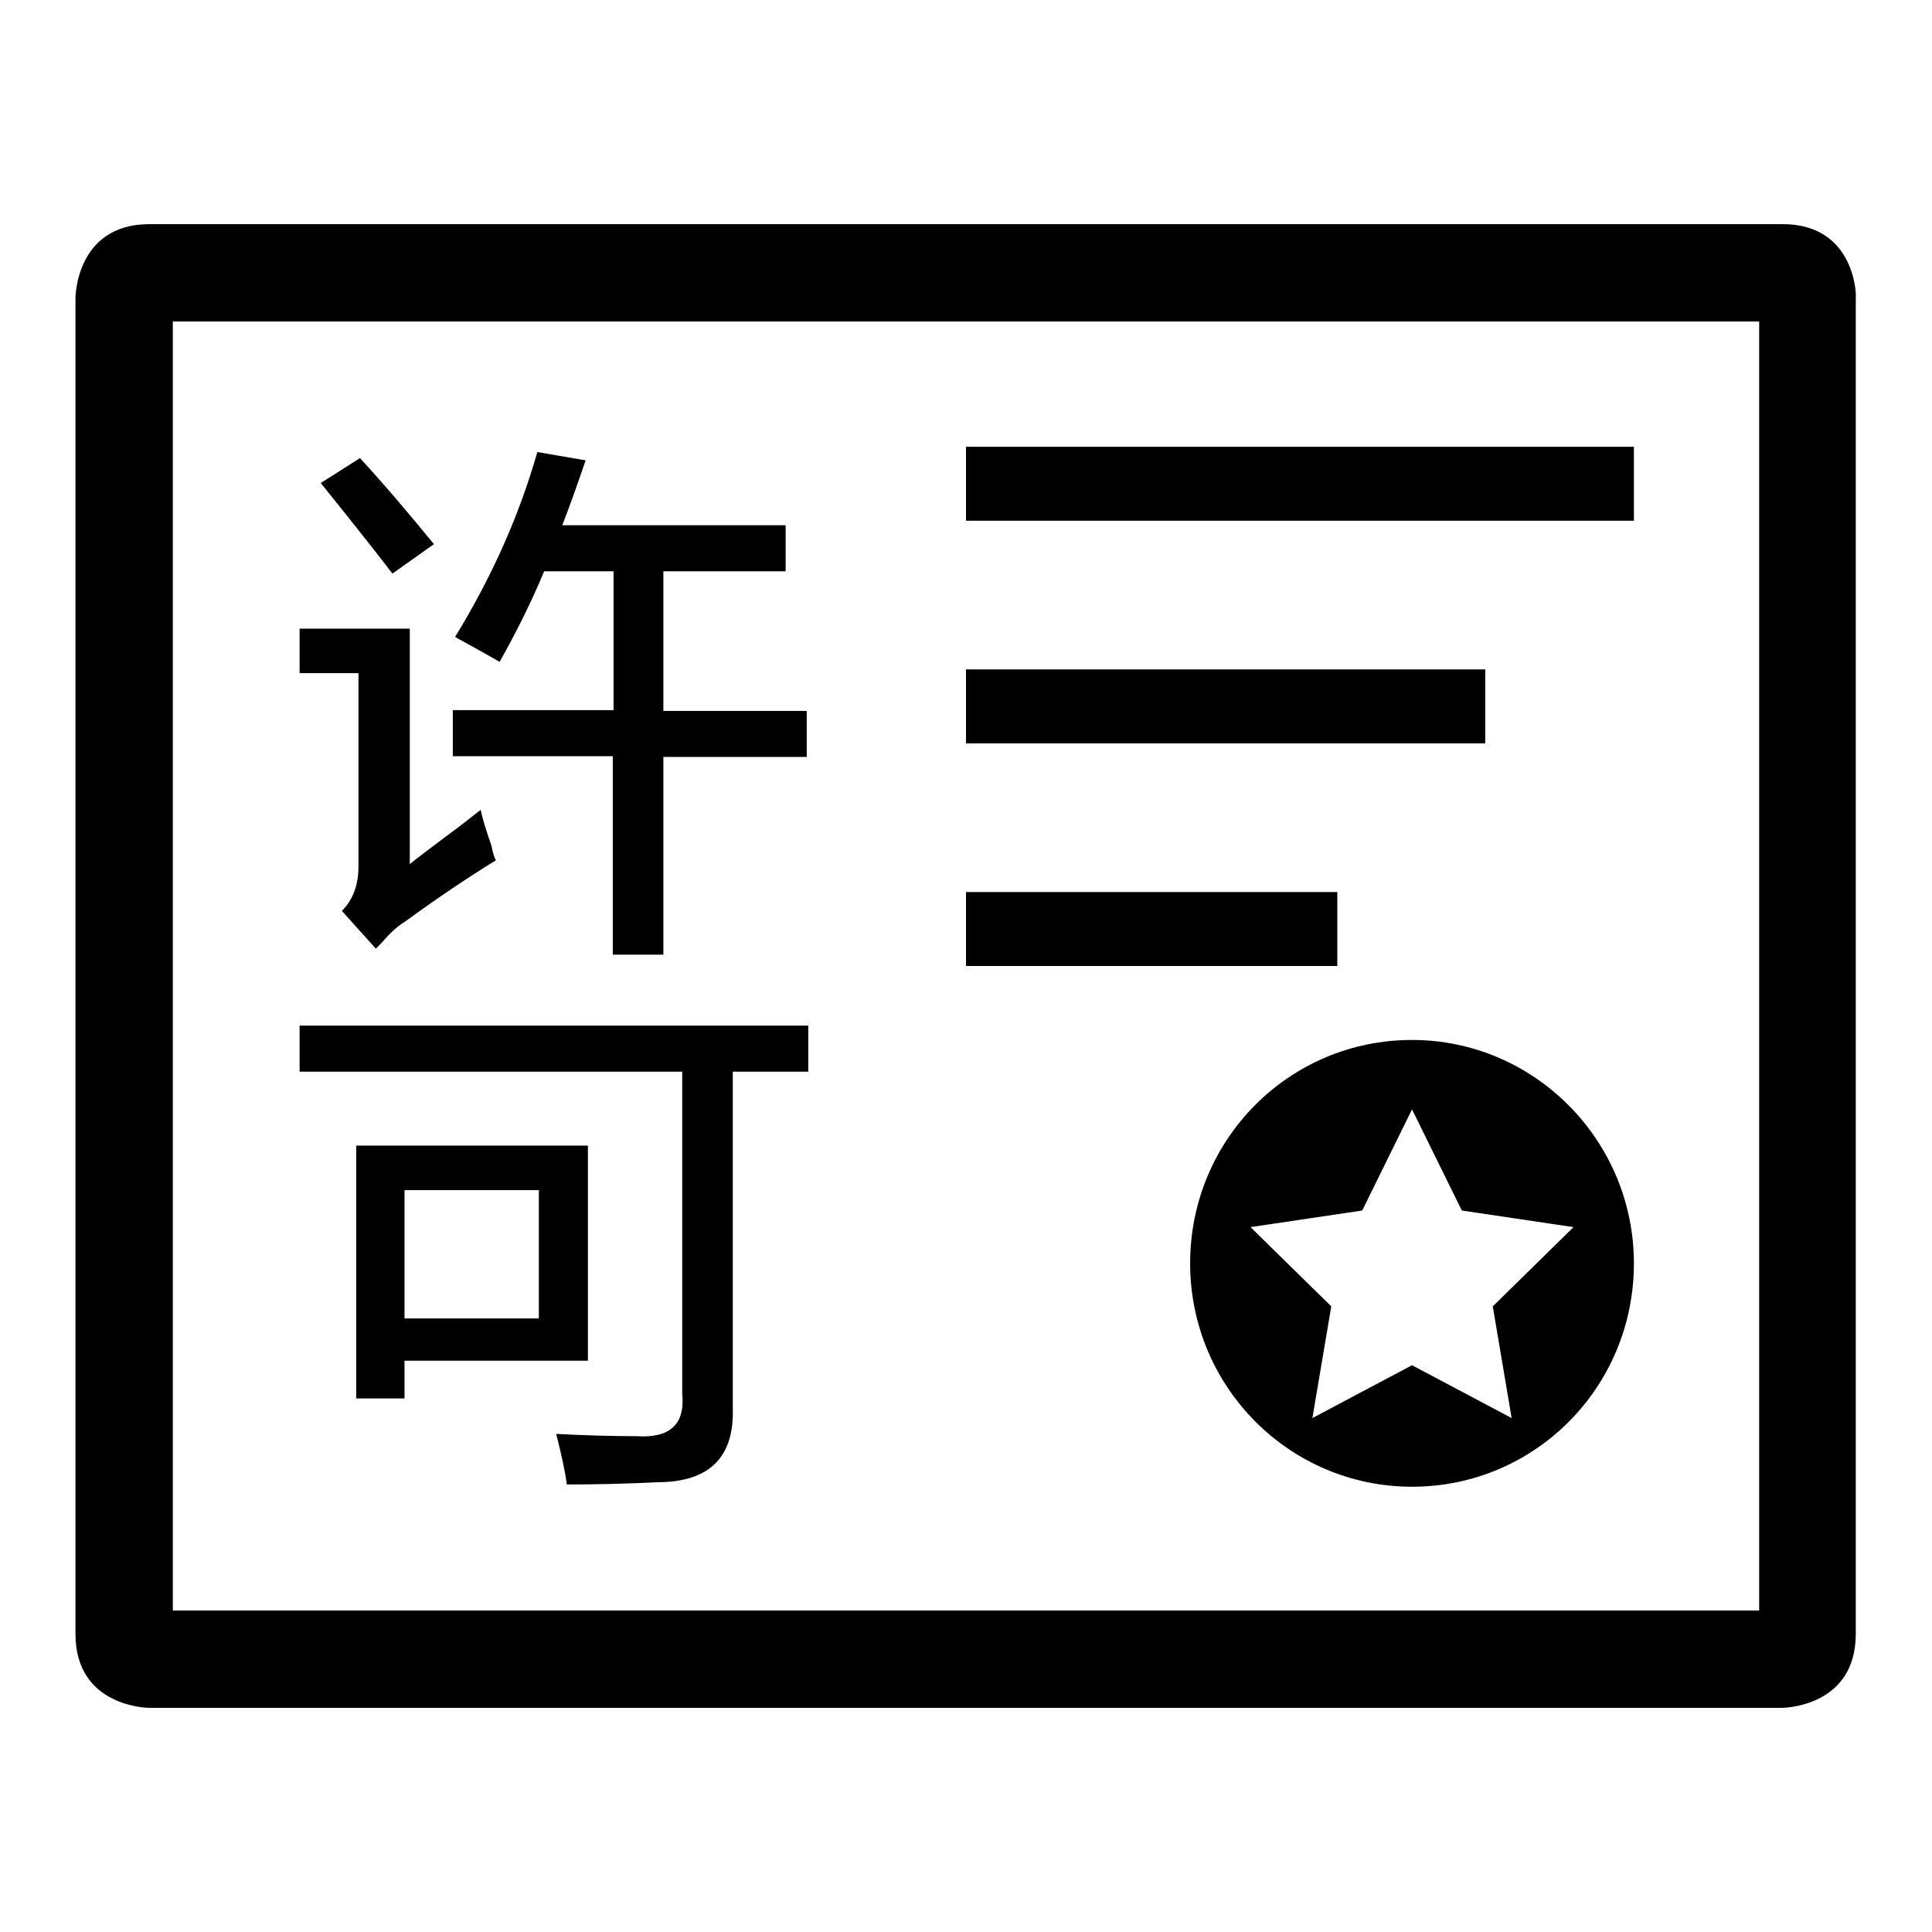
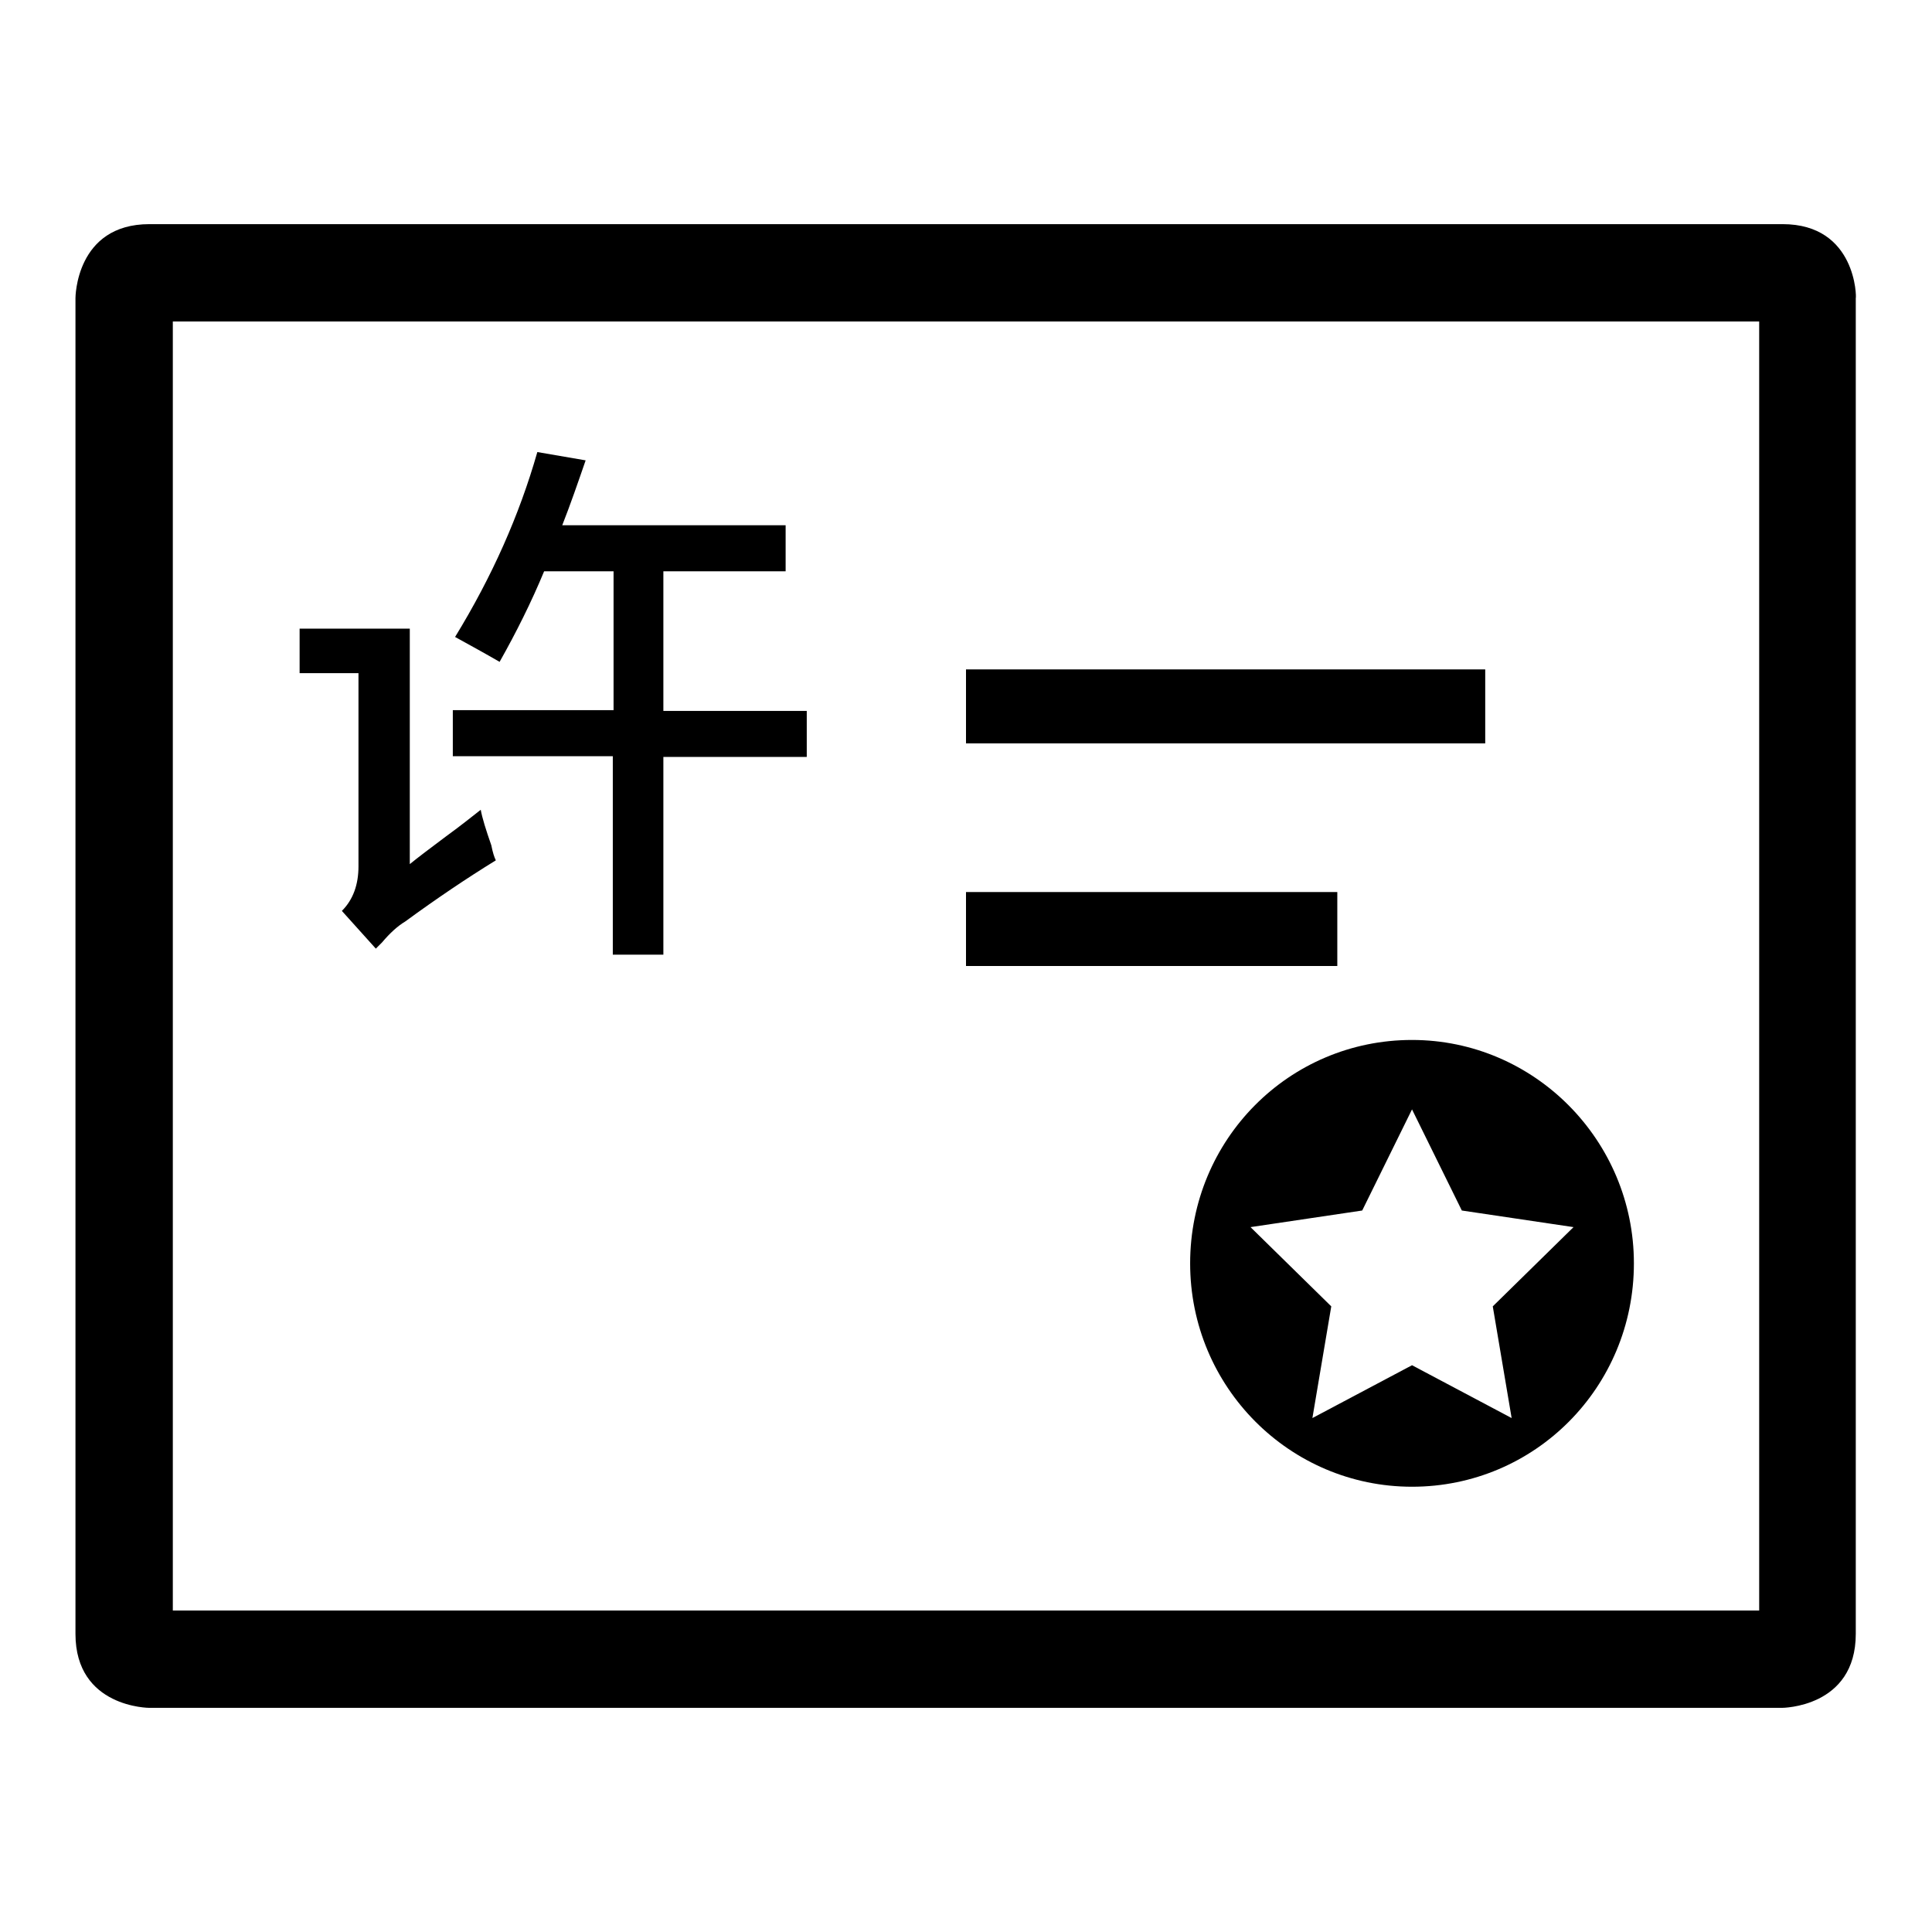
<svg xmlns="http://www.w3.org/2000/svg" version="1.1" x="0px" y="0px" viewBox="0 0 256 256" enable-background="new 0 0 256 256" xml:space="preserve">
  <g>
    <g>
      <path fill="#000000" d="M187.1,137.8c-16.3,0-29.4,13.2-29.4,29.6c0,16.4,13.2,29.6,29.4,29.6c16.3,0,29.4-13.2,29.4-29.6C216.5,151.1,203.3,137.8,187.1,137.8z M197.8,173.1l2.5,14.8l-13.2-7l-13.2,7l2.5-14.8l-10.7-10.5l14.8-2.2l6.6-13.4l6.6,13.4l14.8,2.2L197.8,173.1z" />
      <path fill="#000000" d="M128,118.2h49.2v9.8H128V118.2z" />
      <path fill="#000000" d="M236.2,29.7H19.8c-9.8,0-9.8,9.8-9.8,9.8v177c0,9.8,9.8,9.8,9.8,9.8h216.3c0,0,9.8,0,9.8-9.8v-177C246,39.5,246,29.7,236.2,29.7z M233.1,213.4H22.9V42.6h210.2V213.4L233.1,213.4z" />
-       <path fill="#000000" d="M90.4,184.7c0.4,4.1-1.7,5.9-6.1,5.6c-3.2,0-6.7-0.1-10.6-0.3c0.7,2.8,1.2,5,1.4,6.7c4.1,0,8.1-0.1,12-0.3c6.9,0,10.2-3.3,10-9.8v-44.6h10v-6.1H39.7v6.1h50.7V184.7z" />
-       <path fill="#000000" d="M128,59.2h88.5V69H128V59.2z" />
-       <path fill="#000000" d="M77.9,151.8H47.2v33.5h6.4v-5h24.3L77.9,151.8L77.9,151.8z M71.5,174.7H53.6v-17h17.8V174.7z" />
      <path fill="#000000" d="M47.5,114.8c0,2.4-0.7,4.4-2.2,5.9l4.5,5c0.2-0.2,0.5-0.5,0.8-0.8c1.1-1.3,2.1-2.2,3.1-2.8c4.1-3,8.1-5.7,12-8.1c-0.2-0.4-0.4-1-0.6-2c-0.7-2-1.2-3.6-1.4-4.7c-0.9,0.7-2.5,2-4.7,3.6c-2,1.5-3.6,2.7-4.7,3.6V83.3H39.7v5.9h7.8L47.5,114.8L47.5,114.8z" />
      <path fill="#000000" d="M81.2,126.5h6.7v-26.2h19v-6.1h-19V75.7h16.2v-6.1H74.5c1.1-2.8,2.1-5.7,3.1-8.6l-6.4-1.1c-2.4,8.4-6,16.5-10.9,24.5c2,1.1,4,2.2,5.9,3.3c2.2-3.9,4.2-7.9,5.9-12h9.2v18.4H60v6.1h21.2V126.5z" />
      <path fill="#000000" d="M128,88.7h68.8v9.8H128V88.7z" />
-       <path fill="#000000" d="M57.5,72.1c-3.2-3.9-6.4-7.7-9.8-11.4L42.5,64c3.3,4.1,6.5,8.1,9.5,12L57.5,72.1z" />
    </g>
  </g>
</svg>